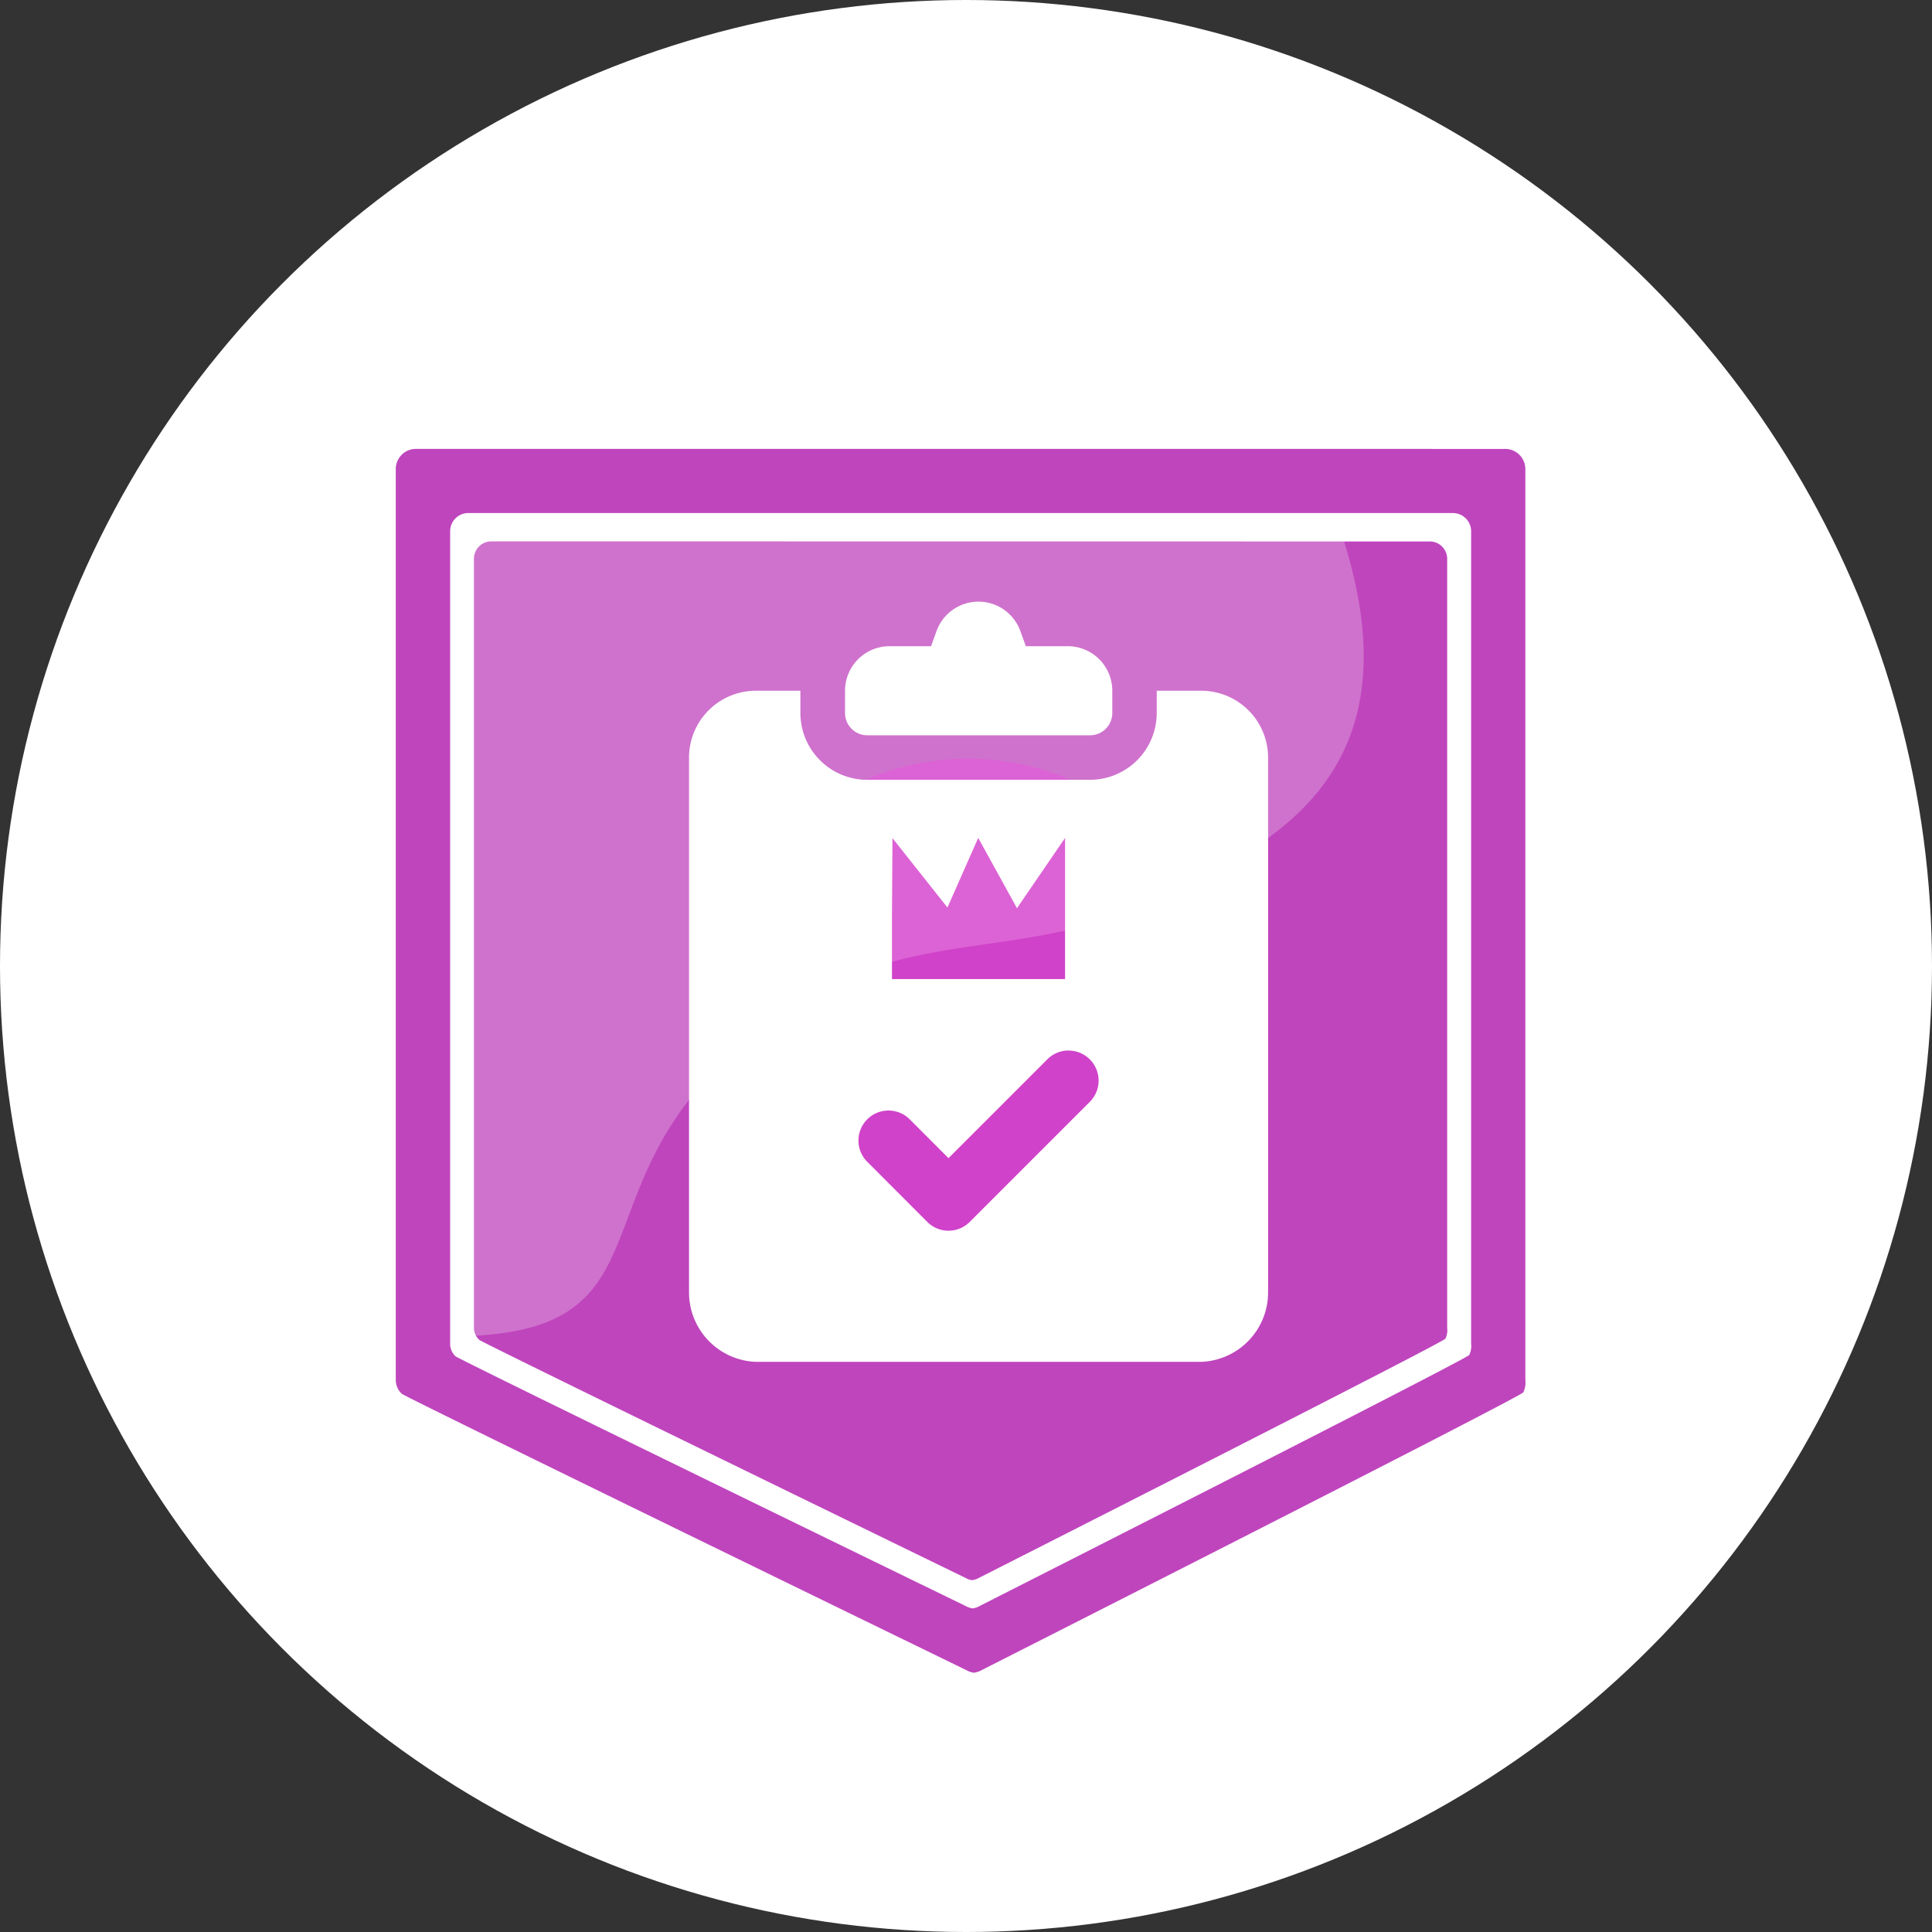
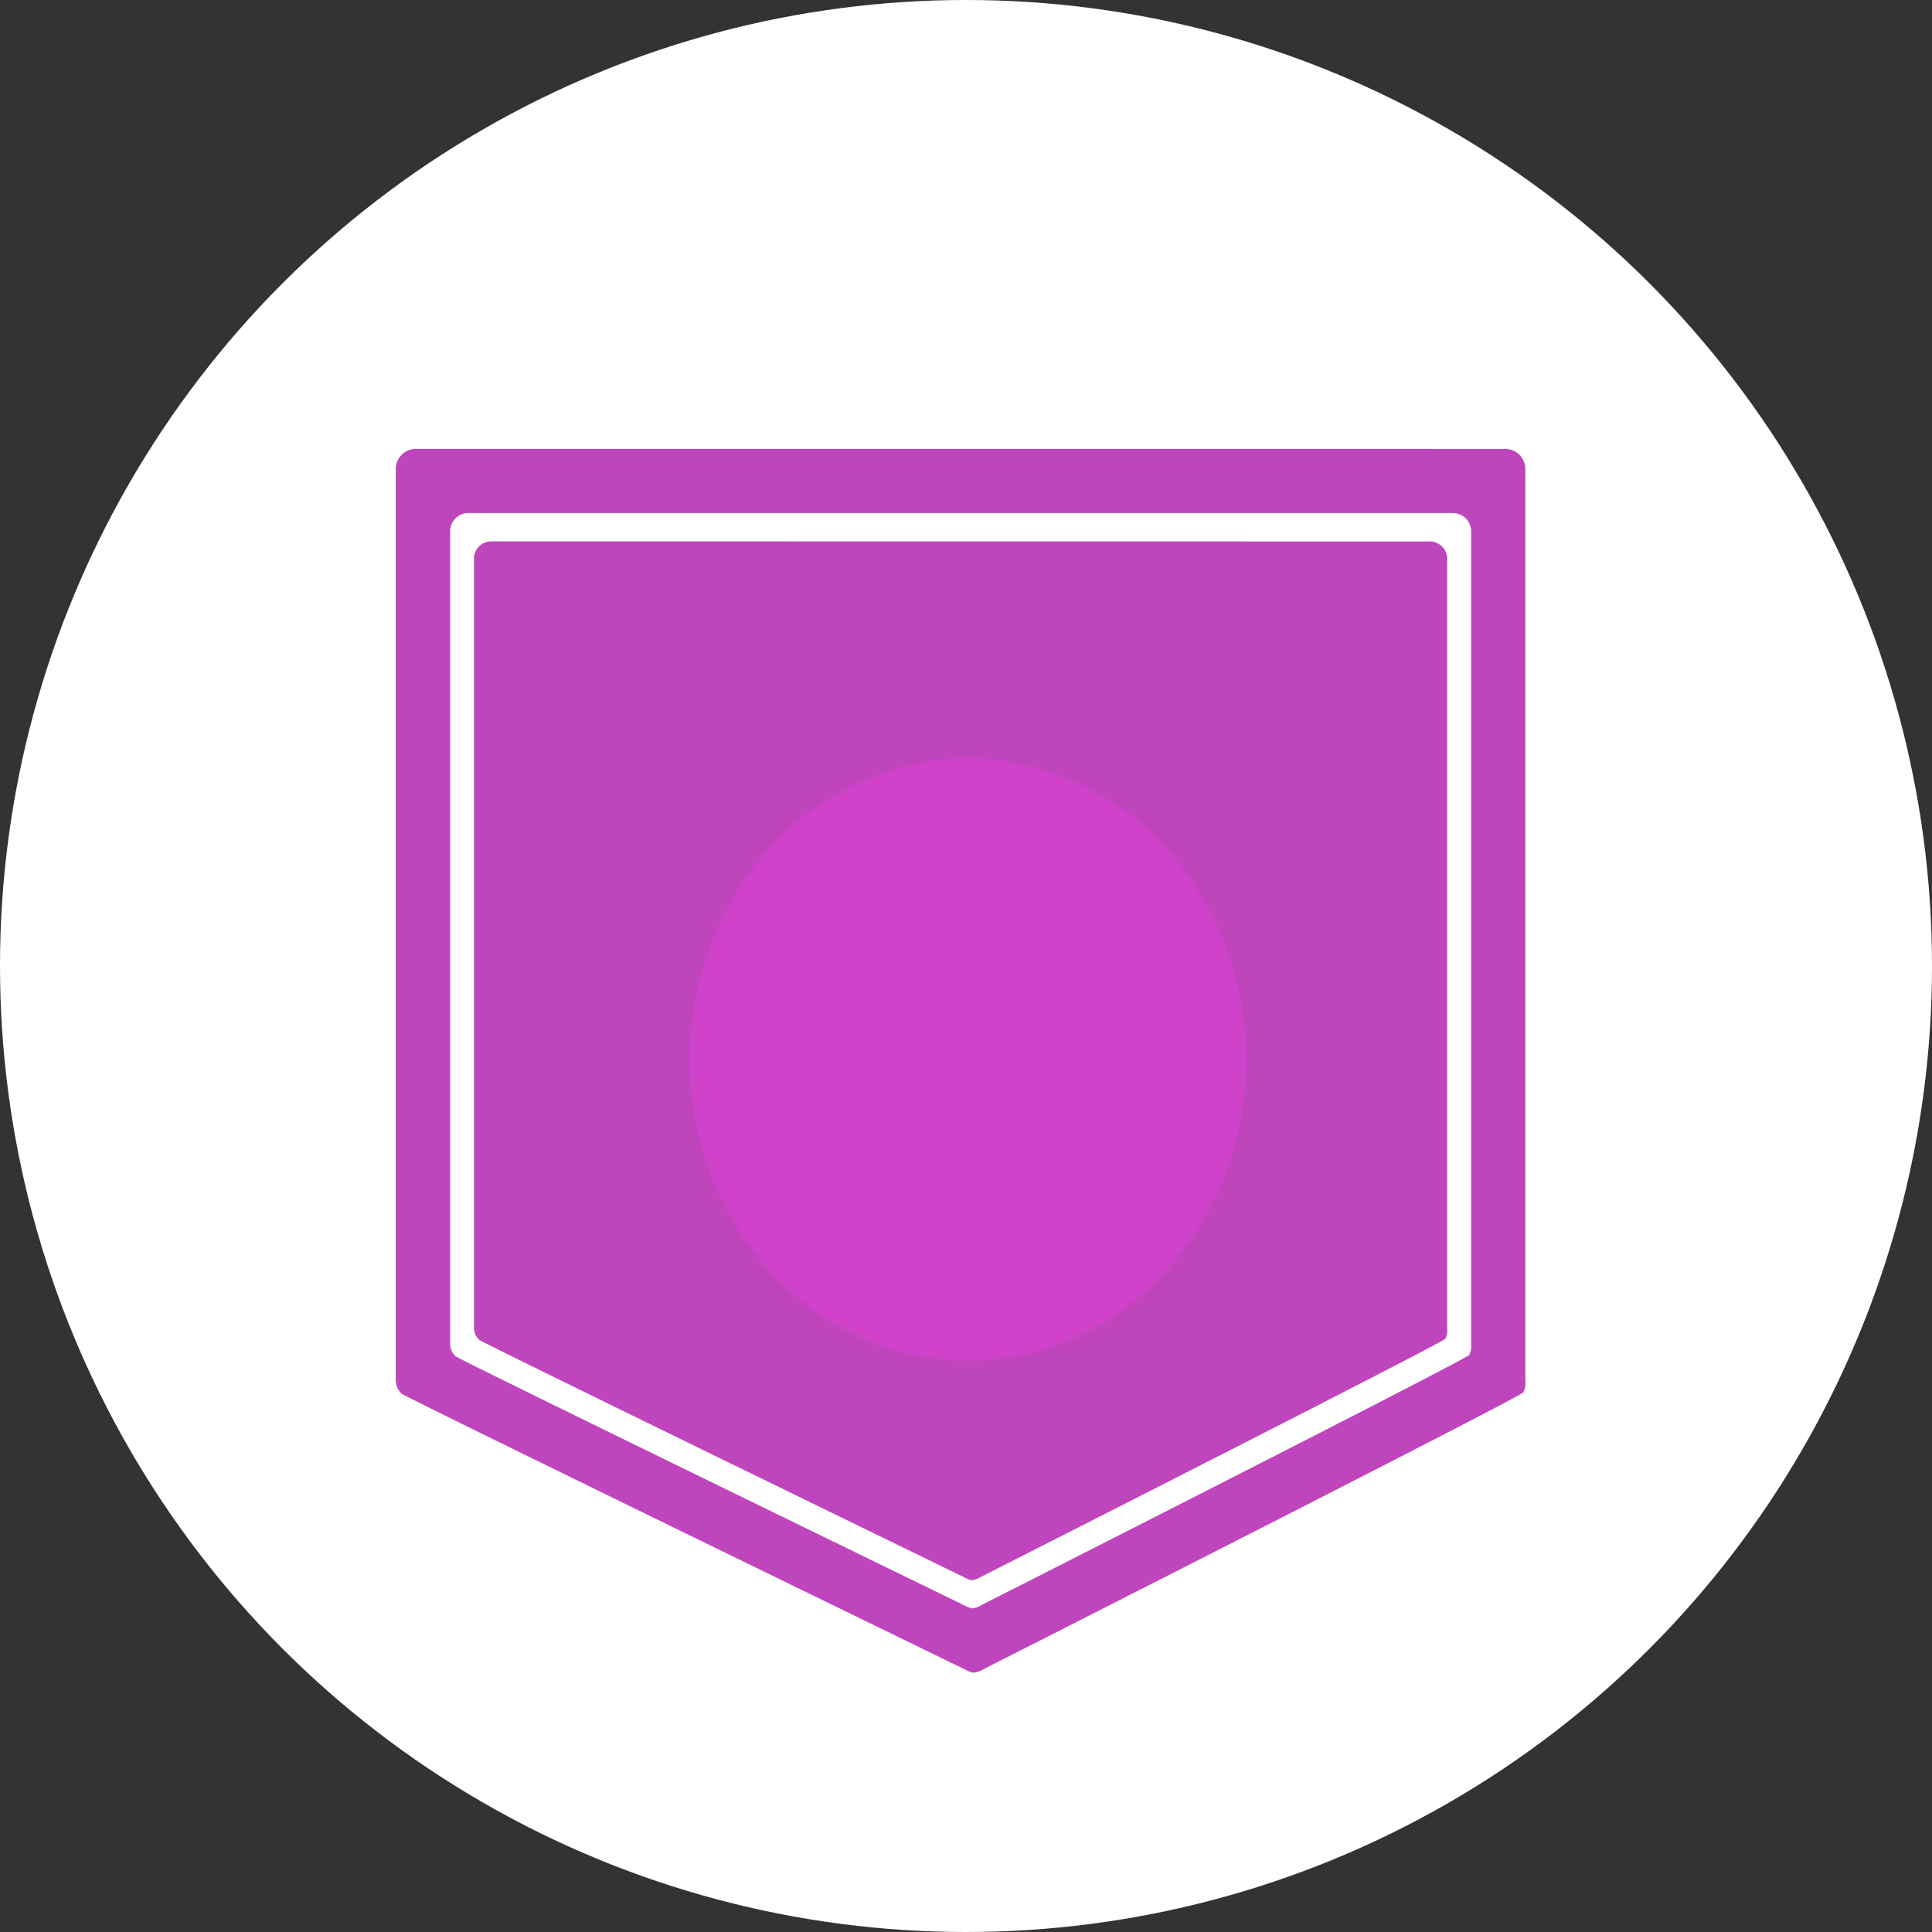
<svg xmlns="http://www.w3.org/2000/svg" width="72" height="72" viewBox="0 0 72 72">
  <rect x="0" y="0" width="72" height="72" fill="#333333" stroke="none" />
  <g id="Grupo_16593" data-name="Grupo 16593" transform="translate(13828.424 16104.729)">
    <g id="Grupo_16592" data-name="Grupo 16592" transform="translate(-13828.424 -16104.729)">
      <circle id="Elipse_1405" data-name="Elipse 1405" cx="36" cy="36" r="36" fill="#fff" />
    </g>
    <g id="layer1" transform="translate(-13813.678 -16088)">
      <g id="g865" transform="translate(0 0)">
        <path id="rect1422-1" d="M34.4,11.609a.752.752,0,0,0-.775.729V46.308a.706.706,0,0,0,.227.516c.136.128,21.043,10.3,21.043,10.3a.77.77,0,0,0,.274.094A.917.917,0,0,0,55.5,57.1S75.562,46.933,75.644,46.77a.825.825,0,0,0,.077-.462V12.339a.752.752,0,0,0-.776-.729ZM36.348,14H73a.68.68,0,0,1,.7.659v30.3a.746.746,0,0,1-.07.417c-.075.147-18.211,9.337-18.211,9.337a.759.759,0,0,1-.3.107.772.772,0,0,1-.248-.085s-18.9-9.194-19.019-9.31a.638.638,0,0,1-.2-.467v-30.3a.68.68,0,0,1,.7-.659Zm.859,1.055a.648.648,0,0,0-.668.628V44.37a.608.608,0,0,0,.2.445c.117.11,18.127,8.873,18.127,8.873a.665.665,0,0,0,.236.081.722.722,0,0,0,.283-.1s17.286-8.759,17.357-8.9a.711.711,0,0,0,.066-.4V15.687a.648.648,0,0,0-.668-.628Z" transform="translate(-33.622 -11.609)" fill="rgba(191,69,189,1)" opacity="0.996" />
-         <path id="rect1422-6-5-5" d="M71.522,17.981l-31.9.008a.637.637,0,0,0-.511.622V47.647c6.891-.342,4.215-5.009,8.954-9.862,6.051-6.2,10.709-3.517,16.756-6.512,3.7-1.831,9.533-4.319,6.7-13.292Z" transform="translate(-36.198 -14.597)" fill="rgba(255,255,255,0.98)" opacity="0.25" />
        <ellipse id="path1687-4" cx="10.37" cy="11.223" rx="10.37" ry="11.223" transform="translate(10.957 11.542)" fill="rgba(255,62,232,0.91)" opacity="0.3" />
      </g>
      <g id="g1342" transform="translate(10.932 5.693)">
        <g id="g6" transform="translate(5.81)">
          <g id="g4">
-             <path id="path2" d="M25.6,1.66H24.038l-.2-.553a1.661,1.661,0,0,0-3.132,0l-.2.553H18.956A1.66,1.66,0,0,0,17.3,3.32v.83a.83.83,0,0,0,.83.83h8.3a.83.83,0,0,0,.83-.83V3.32A1.66,1.66,0,0,0,25.6,1.66Z" transform="translate(-17.296)" fill="#fff" />
-           </g>
+             </g>
        </g>
-         <path id="path8" d="M-40.587-.654a2.493,2.493,0,0,0-2.49,2.49v19.92a2.59,2.59,0,0,0,2.49,2.6h16.6a2.59,2.59,0,0,0,2.49-2.6V1.836a2.493,2.493,0,0,0-2.49-2.49h-1.66v.83a2.493,2.493,0,0,1-2.49,2.49h-8.3a2.493,2.493,0,0,1-2.49-2.49v-.83ZM-32.3,4.83l1.445,2.62,1.792-2.618v5.26h-6.451V7.747l.018-2.909,2.05,2.586Zm3.368,7.926a1.115,1.115,0,0,1,.791.328,1.118,1.118,0,0,1,0,1.582l-4.475,4.475a1.115,1.115,0,0,1-.791.328,1.115,1.115,0,0,1-.791-.328L-36.435,16.9a1.118,1.118,0,0,1,0-1.582,1.118,1.118,0,0,1,1.582,0l1.446,1.447,3.684-3.684a1.115,1.115,0,0,1,.791-.328Z" transform="translate(43.077 3.974)" fill="#fff" />
      </g>
    </g>
  </g>
</svg>